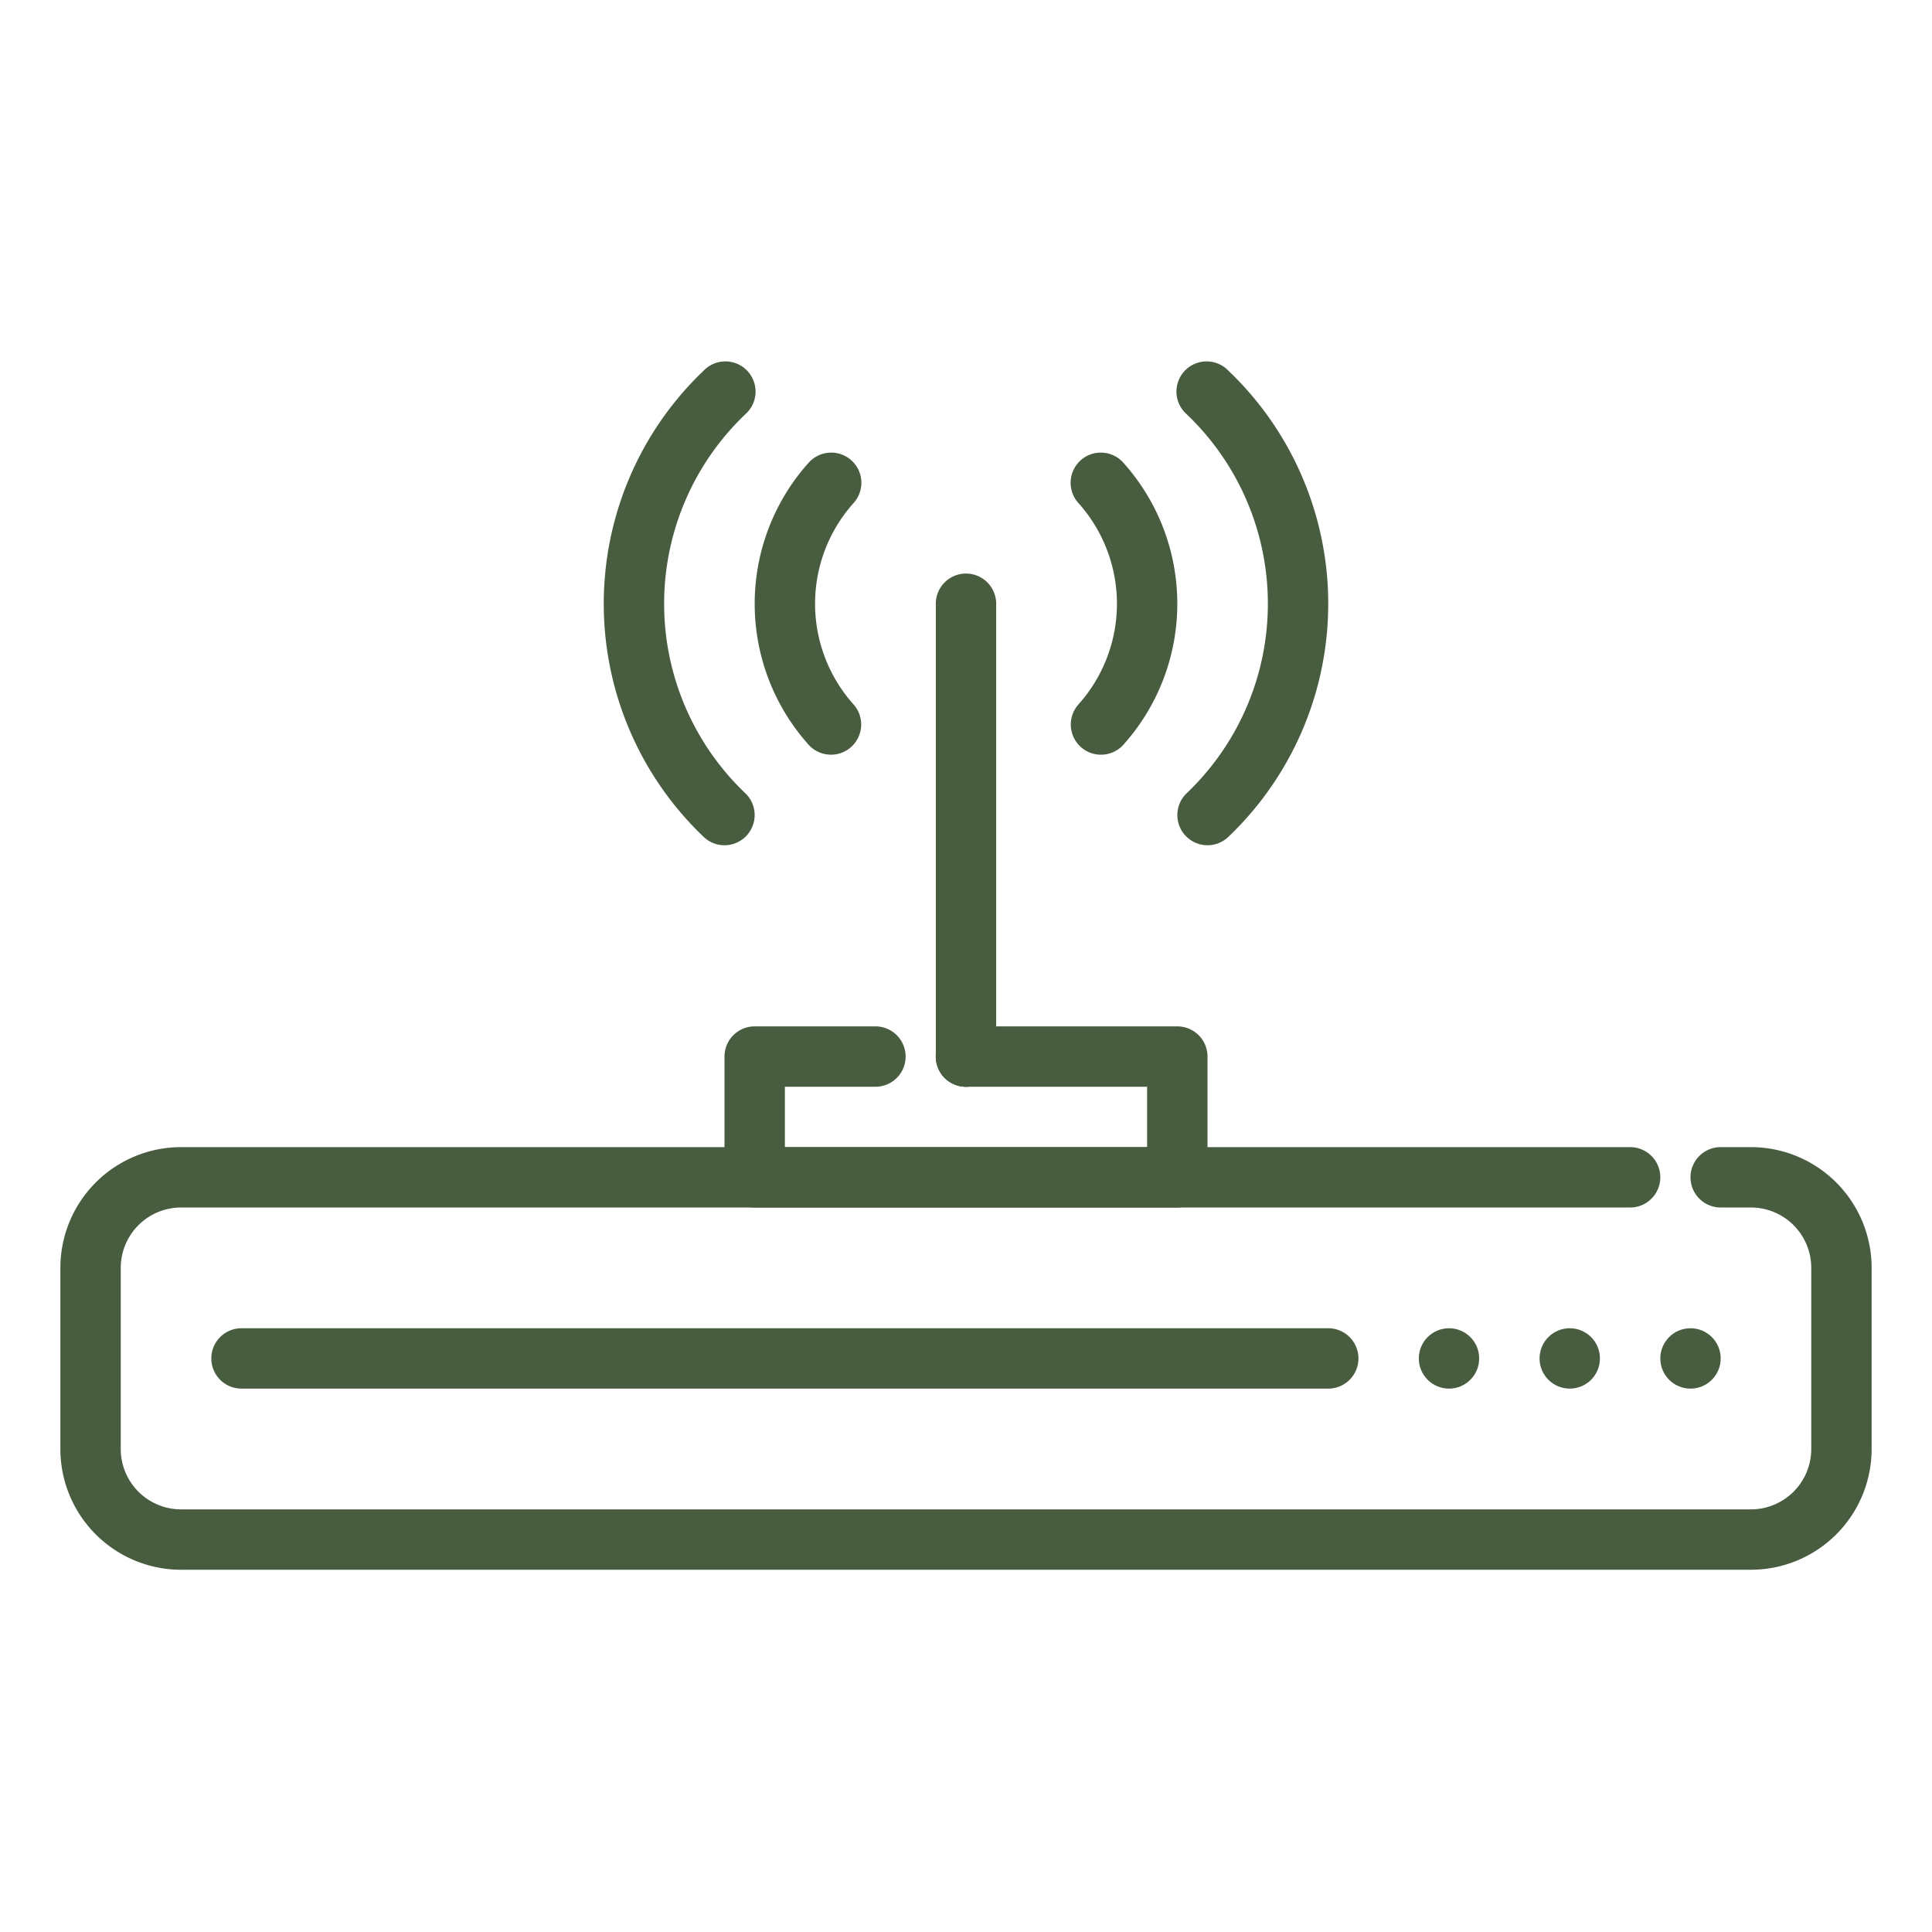
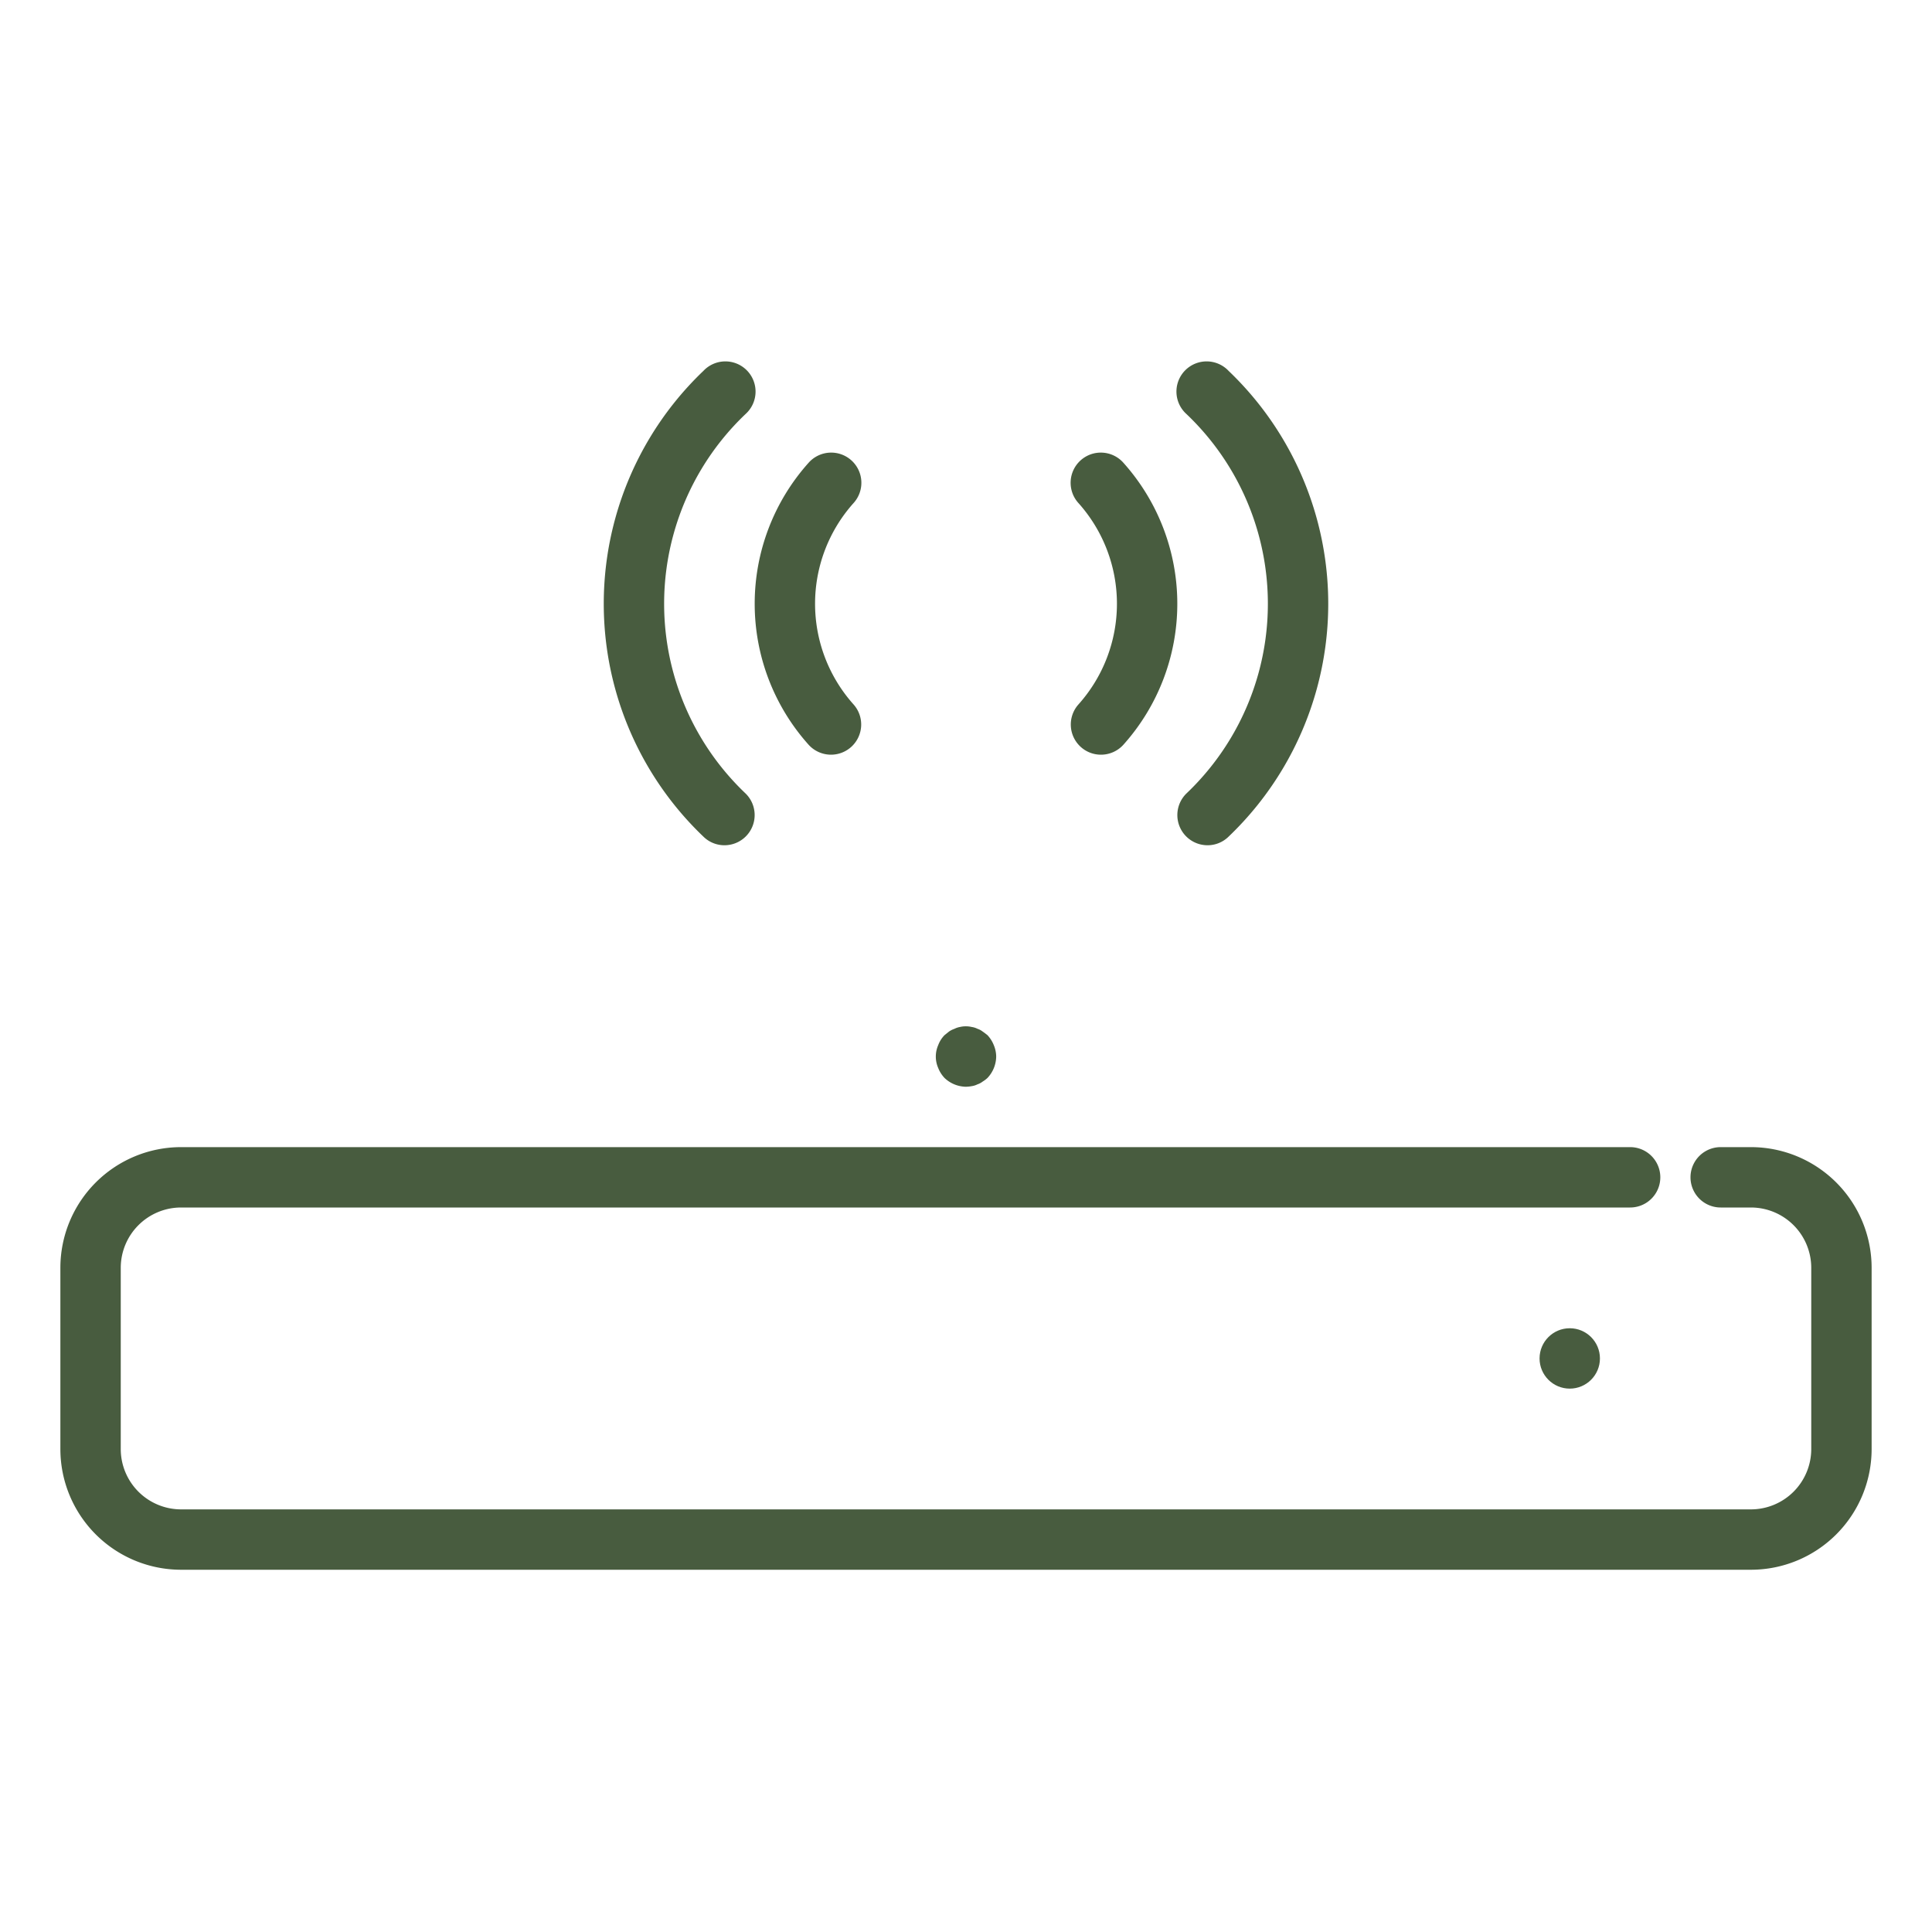
<svg xmlns="http://www.w3.org/2000/svg" version="1.1" width="512" height="512" x="0" y="0" viewBox="0 0 64 64" style="enable-background:new 0 0 512 512" xml:space="preserve" class="">
  <g>
    <path d="M58 52H6a4 4 0 0 1-4-4v-6a4 4 0 0 1 4-4h48a1 1 0 0 1 0 2H6a2 2 0 0 0-2 2v6a2 2 0 0 0 2 2h52a2 2 0 0 0 2-2v-6a2 2 0 0 0-2-2h-1a1 1 0 0 1 0-2h1a4 4 0 0 1 4 4v6a4 4 0 0 1-4 4z" fill="#485c3f" opacity="1" data-original="#000000" class="" />
-     <path d="M44 46H8a1 1 0 0 1 0-2h36a1 1 0 0 1 0 2z" fill="#485c3f" opacity="1" data-original="#000000" class="" />
-     <circle cx="48" cy="45" r="1" fill="#485c3f" opacity="1" data-original="#000000" class="" />
    <circle cx="52" cy="45" r="1" fill="#485c3f" opacity="1" data-original="#000000" class="" />
-     <circle cx="56" cy="45" r="1" fill="#485c3f" opacity="1" data-original="#000000" class="" />
-     <path d="M39 40H25a1 1 0 0 1-1-1v-4a1 1 0 0 1 1-1h4a1 1 0 0 1 0 2h-3v2h12v-2h-6a1 1 0 0 1 0-2h7a1 1 0 0 1 1 1v4a1 1 0 0 1-1 1z" fill="#485c3f" opacity="1" data-original="#000000" class="" />
-     <path d="M32 36a1 1 0 0 1-1-1V20a1 1 0 0 1 2 0v15a1 1 0 0 1-1 1z" fill="#485c3f" opacity="1" data-original="#000000" class="" />
    <path d="M32 36a1.05 1.05 0 0 1-.71-.29 1.032 1.032 0 0 1-.21-.33.943.943 0 0 1 0-.76.933.933 0 0 1 .21-.33l.149-.12a.782.782 0 0 1 .181-.09.636.636 0 0 1 .18-.06.852.852 0 0 1 .389 0 .609.609 0 0 1 .191.06.568.568 0 0 1 .17.09c.059.04.11.08.16.12a1.032 1.032 0 0 1 .21.33A1 1 0 0 1 33 35a1.052 1.052 0 0 1-.29.71 1 1 0 0 1-.16.12.568.568 0 0 1-.17.09.609.609 0 0 1-.191.06A1.2 1.2 0 0 1 32 36zM36.472 25a.991.991 0 0 1-.667-.254 1 1 0 0 1-.078-1.413 5 5 0 0 0 0-6.666 1 1 0 1 1 1.49-1.334 7 7 0 0 1 0 9.334 1 1 0 0 1-.745.333zM27.528 25a1 1 0 0 1-.745-.333 7 7 0 0 1 0-9.334 1 1 0 1 1 1.49 1.334 5 5 0 0 0 0 6.666A1 1 0 0 1 27.528 25z" fill="#485c3f" opacity="1" data-original="#000000" class="" />
    <path d="M40 28a1 1 0 0 1-.7-1.713 8.67 8.67 0 0 0 0-12.574 1 1 0 1 1 1.4-1.426 10.664 10.664 0 0 1 0 15.426.991.991 0 0 1-.7.287zM24 28a.991.991 0 0 1-.7-.287 10.664 10.664 0 0 1 0-15.426 1 1 0 1 1 1.4 1.426 8.67 8.67 0 0 0 0 12.574A1 1 0 0 1 24 28z" fill="#485c3f" opacity="1" data-original="#000000" class="" />
  </g>
</svg>